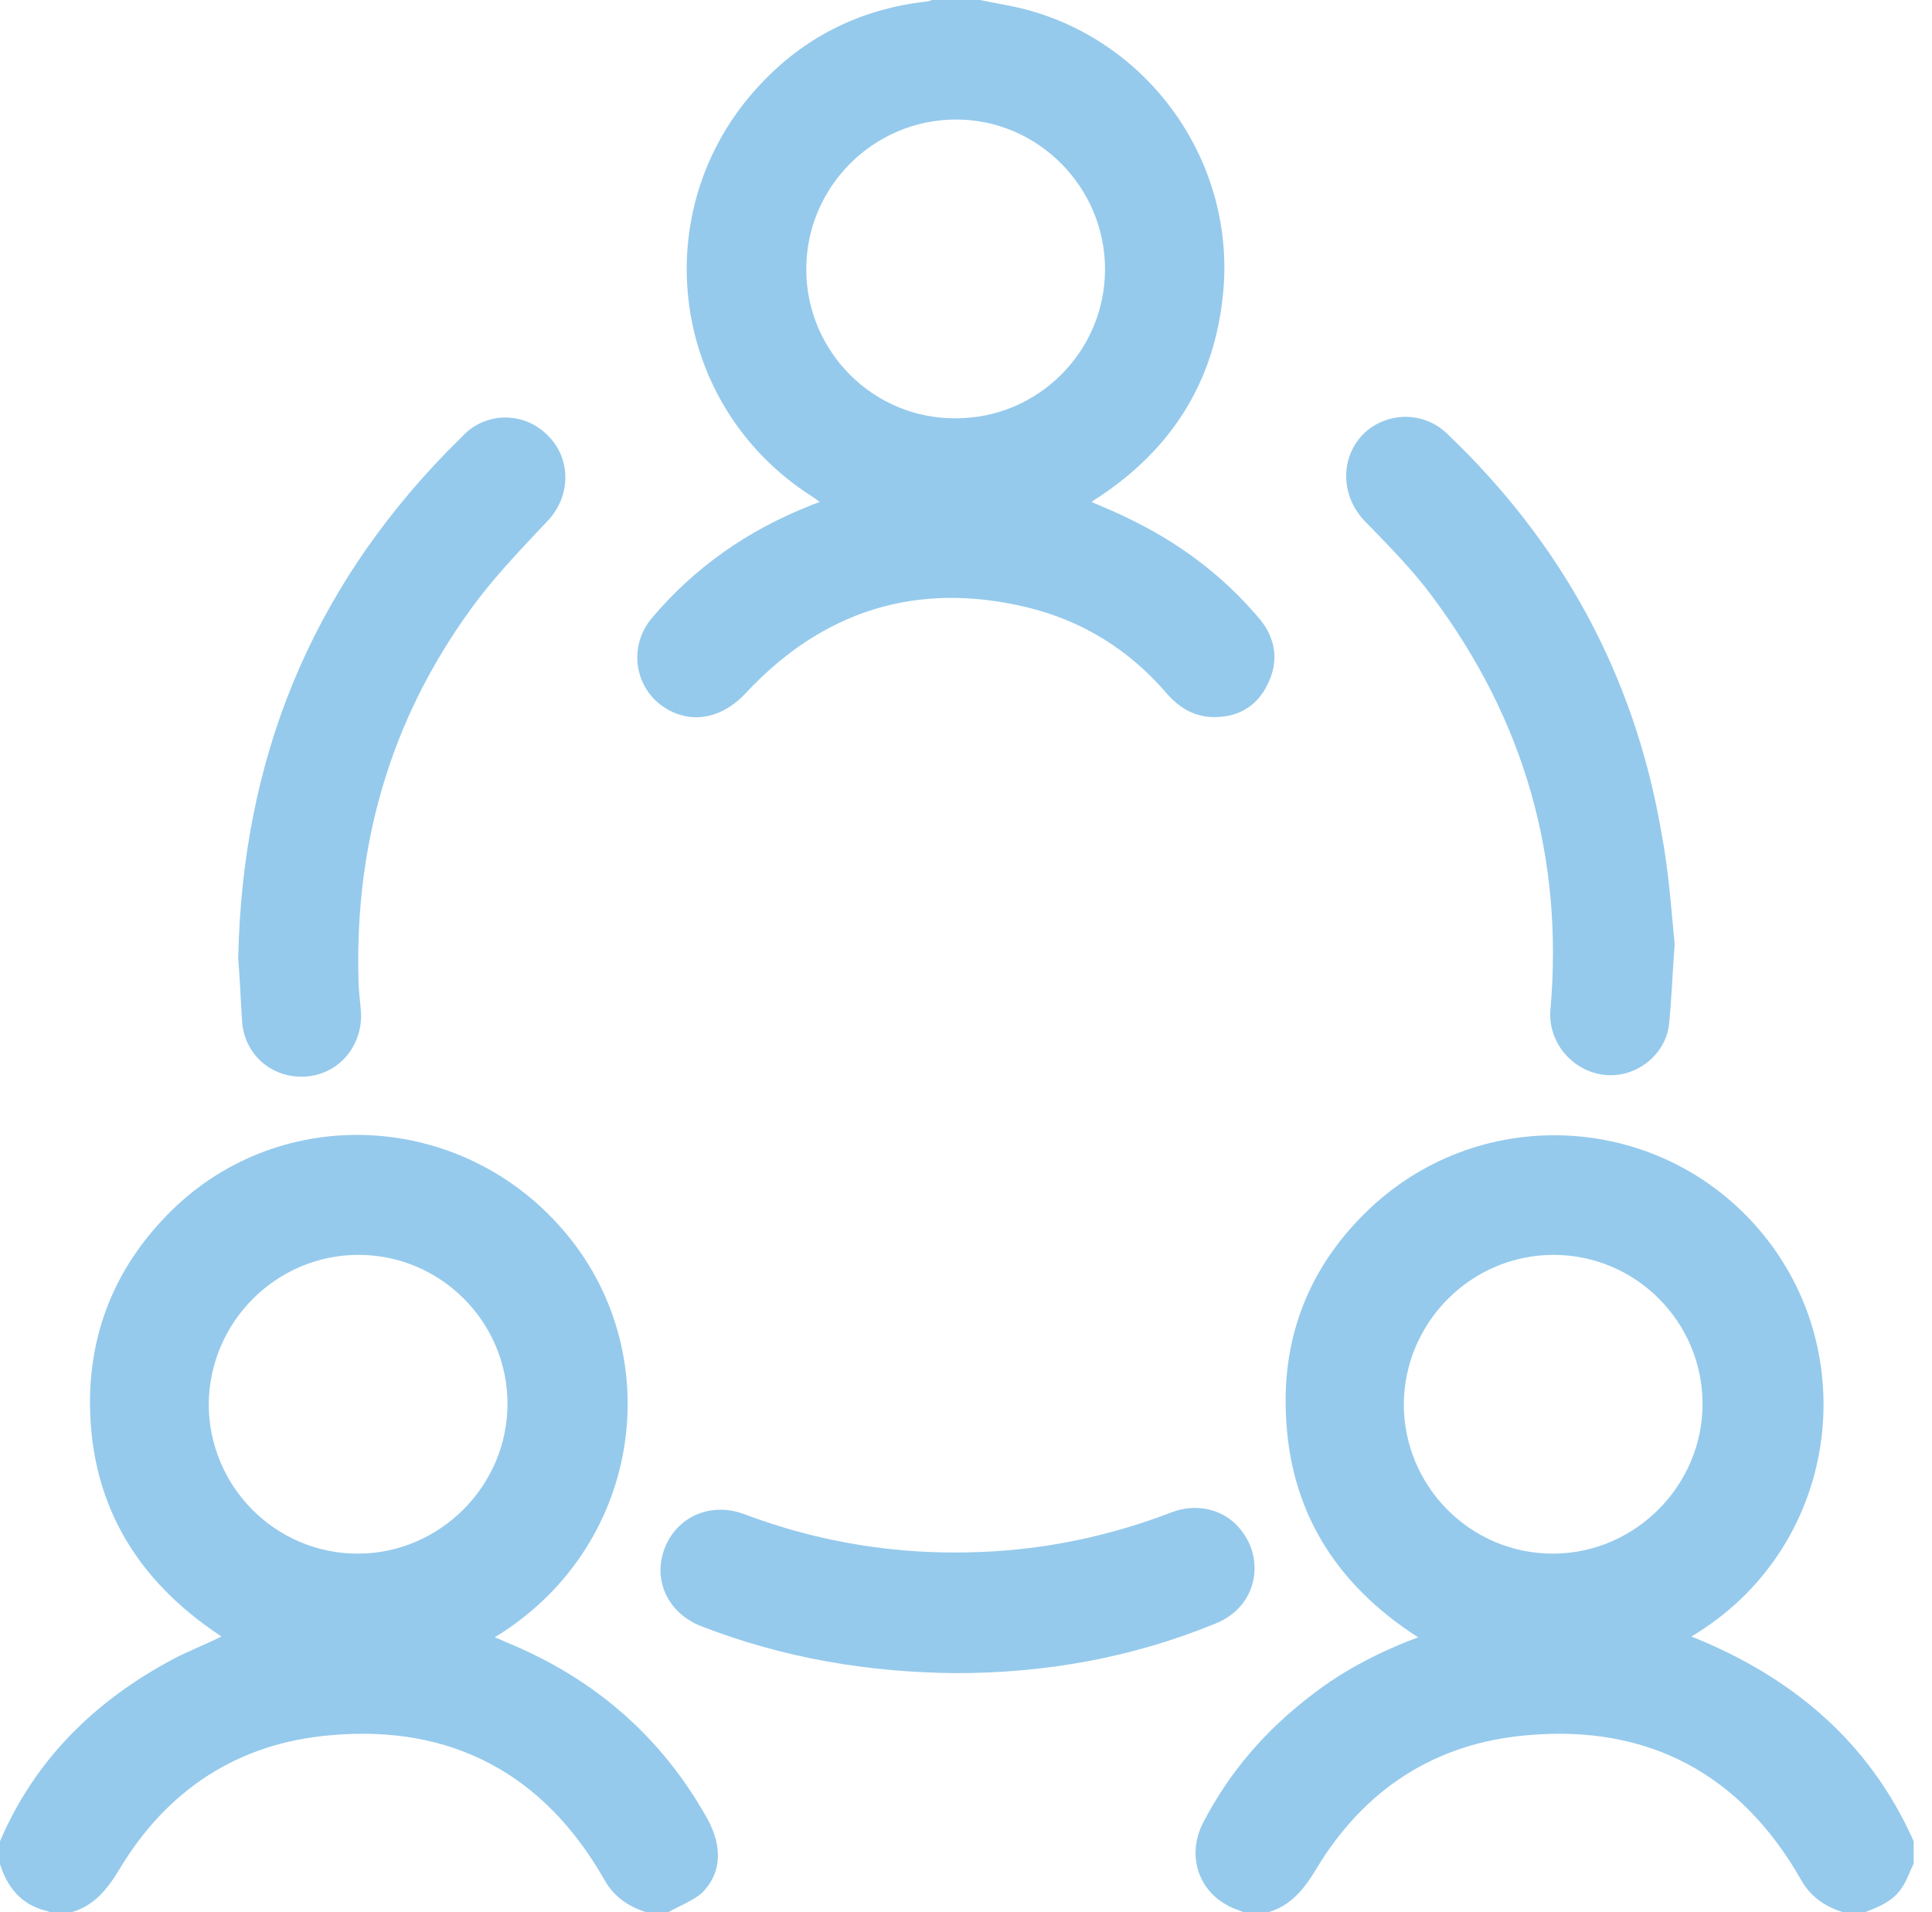
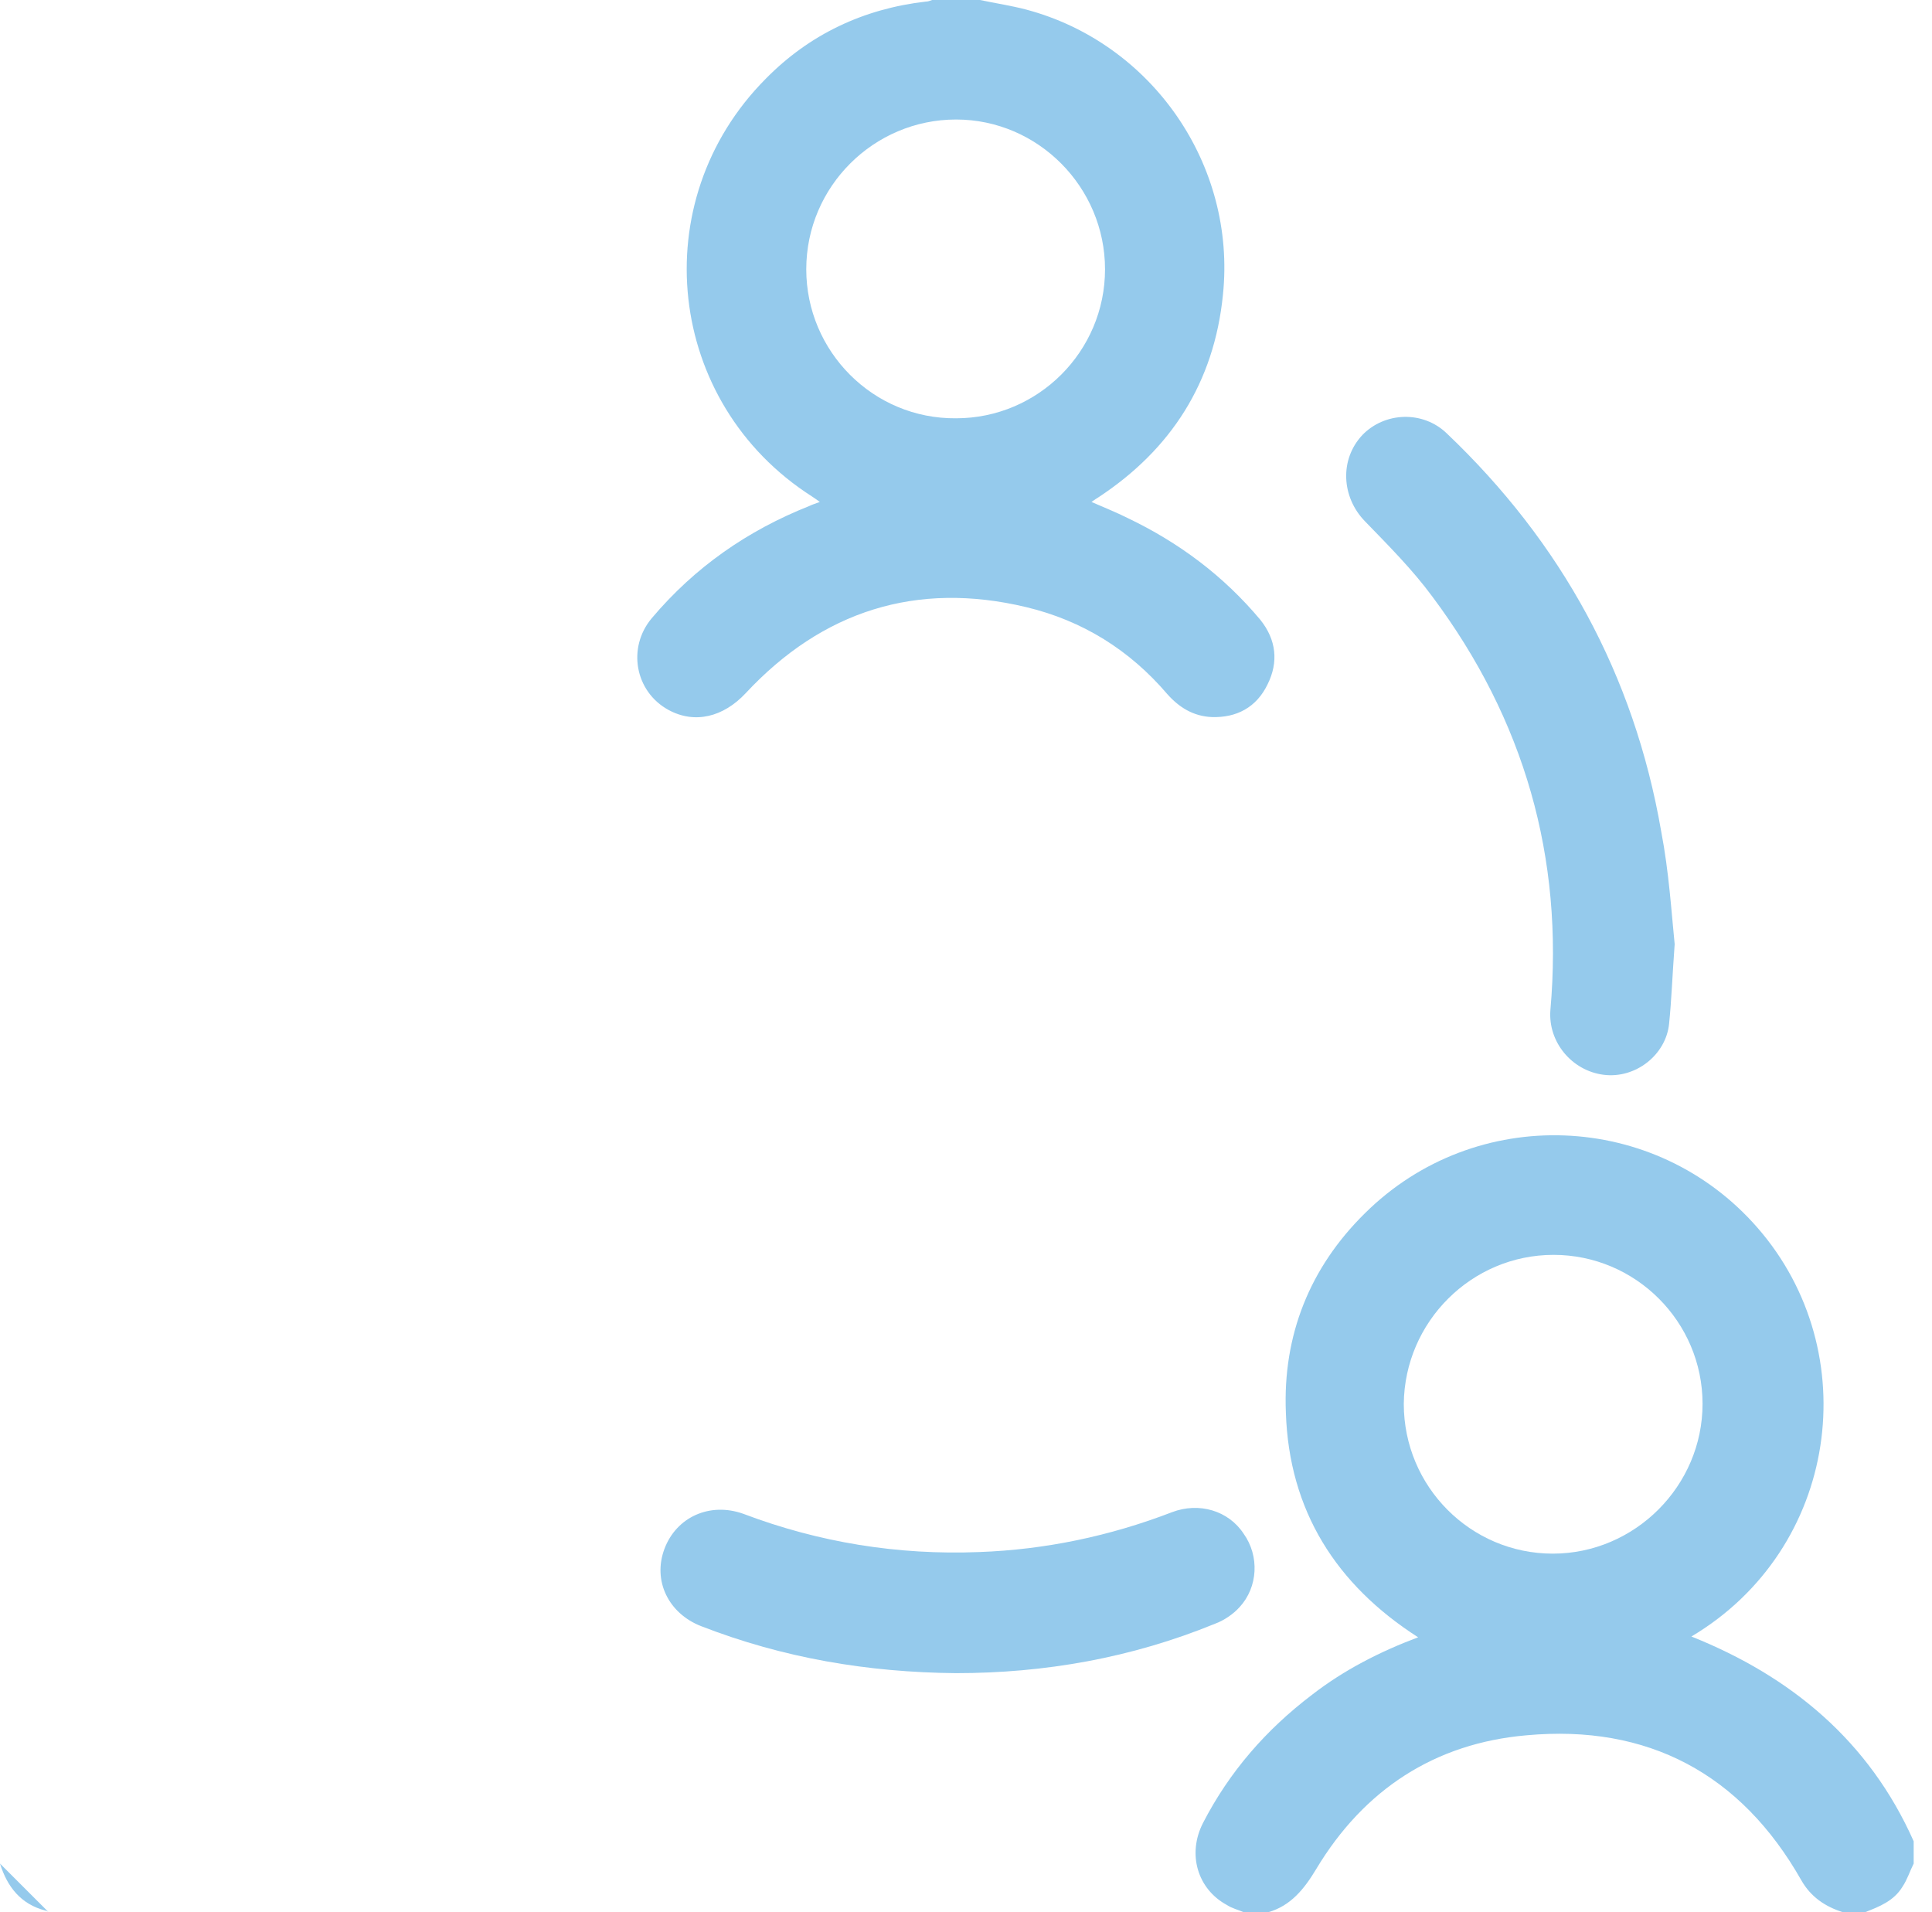
<svg xmlns="http://www.w3.org/2000/svg" version="1.1" id="Layer_1" x="0px" y="0px" viewBox="0 0 24.25 24" style="enable-background:new 0 0 24.25 24;" xml:space="preserve">
  <style type="text/css"> .st0{fill:#95CAEC;} </style>
  <g>
-     <path class="st0" d="M0,23.11c0.44-1.03,1.2-1.77,2.18-2.29c0.19-0.1,0.4-0.18,0.6-0.28c-1.08-0.71-1.67-1.7-1.65-3.01 c0.02-0.95,0.4-1.75,1.09-2.4c1.41-1.31,3.65-1.15,4.9,0.37c1.27,1.54,0.93,3.93-0.91,5.05c0.05,0.02,0.1,0.04,0.14,0.06 c1.1,0.45,1.95,1.18,2.53,2.22c0.19,0.35,0.18,0.68-0.07,0.93C8.69,23.86,8.53,23.92,8.39,24c-0.09,0-0.19,0-0.28,0 c-0.22-0.07-0.4-0.19-0.52-0.4c-0.76-1.34-1.93-1.96-3.45-1.82c-1.15,0.1-2.04,0.68-2.64,1.68c-0.15,0.25-0.32,0.46-0.6,0.54 c-0.09,0-0.19,0-0.28,0c-0.01-0.01-0.03-0.02-0.04-0.02C0.26,23.9,0.09,23.68,0,23.39C0,23.3,0,23.2,0,23.11z M2.62,17.62 c0,1.04,0.84,1.88,1.87,1.88c1.03,0,1.88-0.85,1.88-1.88c0-1.03-0.84-1.87-1.87-1.87C3.47,15.75,2.63,16.59,2.62,17.62z" />
    <path class="st0" d="M15.61,24c-0.07-0.03-0.15-0.05-0.21-0.09c-0.37-0.2-0.5-0.64-0.3-1.03c0.33-0.64,0.79-1.17,1.37-1.61 c0.4-0.31,0.85-0.54,1.33-0.72c-1.03-0.66-1.62-1.59-1.66-2.82c-0.04-0.97,0.3-1.82,0.99-2.5c1.39-1.38,3.65-1.29,4.93,0.18 c1.36,1.56,1.02,4.03-0.83,5.13c1.25,0.5,2.23,1.31,2.79,2.57c0,0.09,0,0.19,0,0.28c-0.05,0.1-0.08,0.2-0.14,0.29 c-0.11,0.18-0.29,0.25-0.47,0.32c-0.09,0-0.19,0-0.28,0c-0.22-0.07-0.4-0.19-0.52-0.4c-0.76-1.34-1.93-1.96-3.45-1.82 c-1.15,0.1-2.04,0.68-2.64,1.68c-0.15,0.25-0.32,0.46-0.6,0.54C15.8,24,15.7,24,15.61,24z M17.62,17.62c0,1.04,0.84,1.88,1.87,1.88 c1.03,0,1.88-0.85,1.88-1.88c0-1.03-0.84-1.87-1.87-1.87C18.47,15.75,17.63,16.59,17.62,17.62z" />
    <path class="st0" d="M12.3,0c0.19,0.04,0.39,0.07,0.58,0.12c1.58,0.42,2.64,1.95,2.47,3.58c-0.11,1.1-0.65,1.94-1.56,2.54 c-0.03,0.02-0.05,0.03-0.09,0.06c0.16,0.07,0.31,0.13,0.45,0.2c0.65,0.31,1.21,0.73,1.67,1.28c0.2,0.25,0.23,0.53,0.09,0.81 c-0.14,0.29-0.39,0.42-0.7,0.41c-0.23-0.01-0.41-0.12-0.56-0.29c-0.47-0.55-1.06-0.92-1.77-1.09C11.5,7.29,10.32,7.67,9.36,8.7 C9.08,9,8.72,9.09,8.39,8.91C7.97,8.68,7.87,8.13,8.18,7.76c0.54-0.64,1.2-1.1,1.98-1.41c0.04-0.02,0.08-0.03,0.13-0.05 c-0.04-0.03-0.07-0.05-0.1-0.07c-1.83-1.17-2.11-3.7-0.58-5.24c0.55-0.56,1.23-0.88,2.01-0.97c0.03,0,0.05-0.01,0.08-0.02 C11.9,0,12.1,0,12.3,0z M10.12,3.38c0,1.03,0.84,1.88,1.88,1.87c1.03,0,1.87-0.84,1.87-1.87c0-1.03-0.84-1.88-1.87-1.88 C10.97,1.5,10.12,2.34,10.12,3.38z" />
    <path class="st0" d="M0,23.39c0.09,0.29,0.26,0.51,0.57,0.59c0.01,0,0.03,0.01,0.04,0.02" />
    <path class="st0" d="M21.02,11.85c-0.03,0.41-0.04,0.71-0.07,1c-0.04,0.39-0.42,0.69-0.82,0.64c-0.4-0.05-0.7-0.41-0.67-0.81 c0.17-1.92-0.33-3.65-1.48-5.19c-0.25-0.34-0.55-0.64-0.85-0.95c-0.29-0.3-0.32-0.77-0.03-1.08c0.28-0.29,0.76-0.31,1.06-0.02 c1.44,1.37,2.35,3.03,2.69,4.99C20.95,10.95,20.98,11.46,21.02,11.85z" />
-     <path class="st0" d="M2.99,12.03c0.05-2.5,0.91-4.6,2.62-6.36c0.08-0.08,0.16-0.16,0.24-0.24c0.3-0.27,0.76-0.25,1.04,0.05 c0.28,0.29,0.27,0.74,0,1.04c-0.3,0.32-0.61,0.64-0.88,0.99C4.94,8.92,4.45,10.52,4.5,12.3c0,0.13,0.02,0.26,0.03,0.39 c0.03,0.42-0.26,0.78-0.67,0.82c-0.42,0.04-0.78-0.25-0.82-0.67C3.02,12.54,3.01,12.26,2.99,12.03z" />
    <path class="st0" d="M12,21c-1.11-0.01-2.17-0.19-3.2-0.59c-0.41-0.16-0.61-0.57-0.46-0.97c0.15-0.4,0.57-0.59,0.99-0.44 c0.95,0.36,1.94,0.52,2.96,0.48c0.83-0.03,1.64-0.2,2.42-0.5c0.34-0.13,0.71-0.02,0.9,0.27c0.2,0.28,0.18,0.67-0.05,0.92 c-0.08,0.09-0.2,0.17-0.31,0.21C14.2,20.81,13.11,21,12,21z" />
  </g>
</svg>